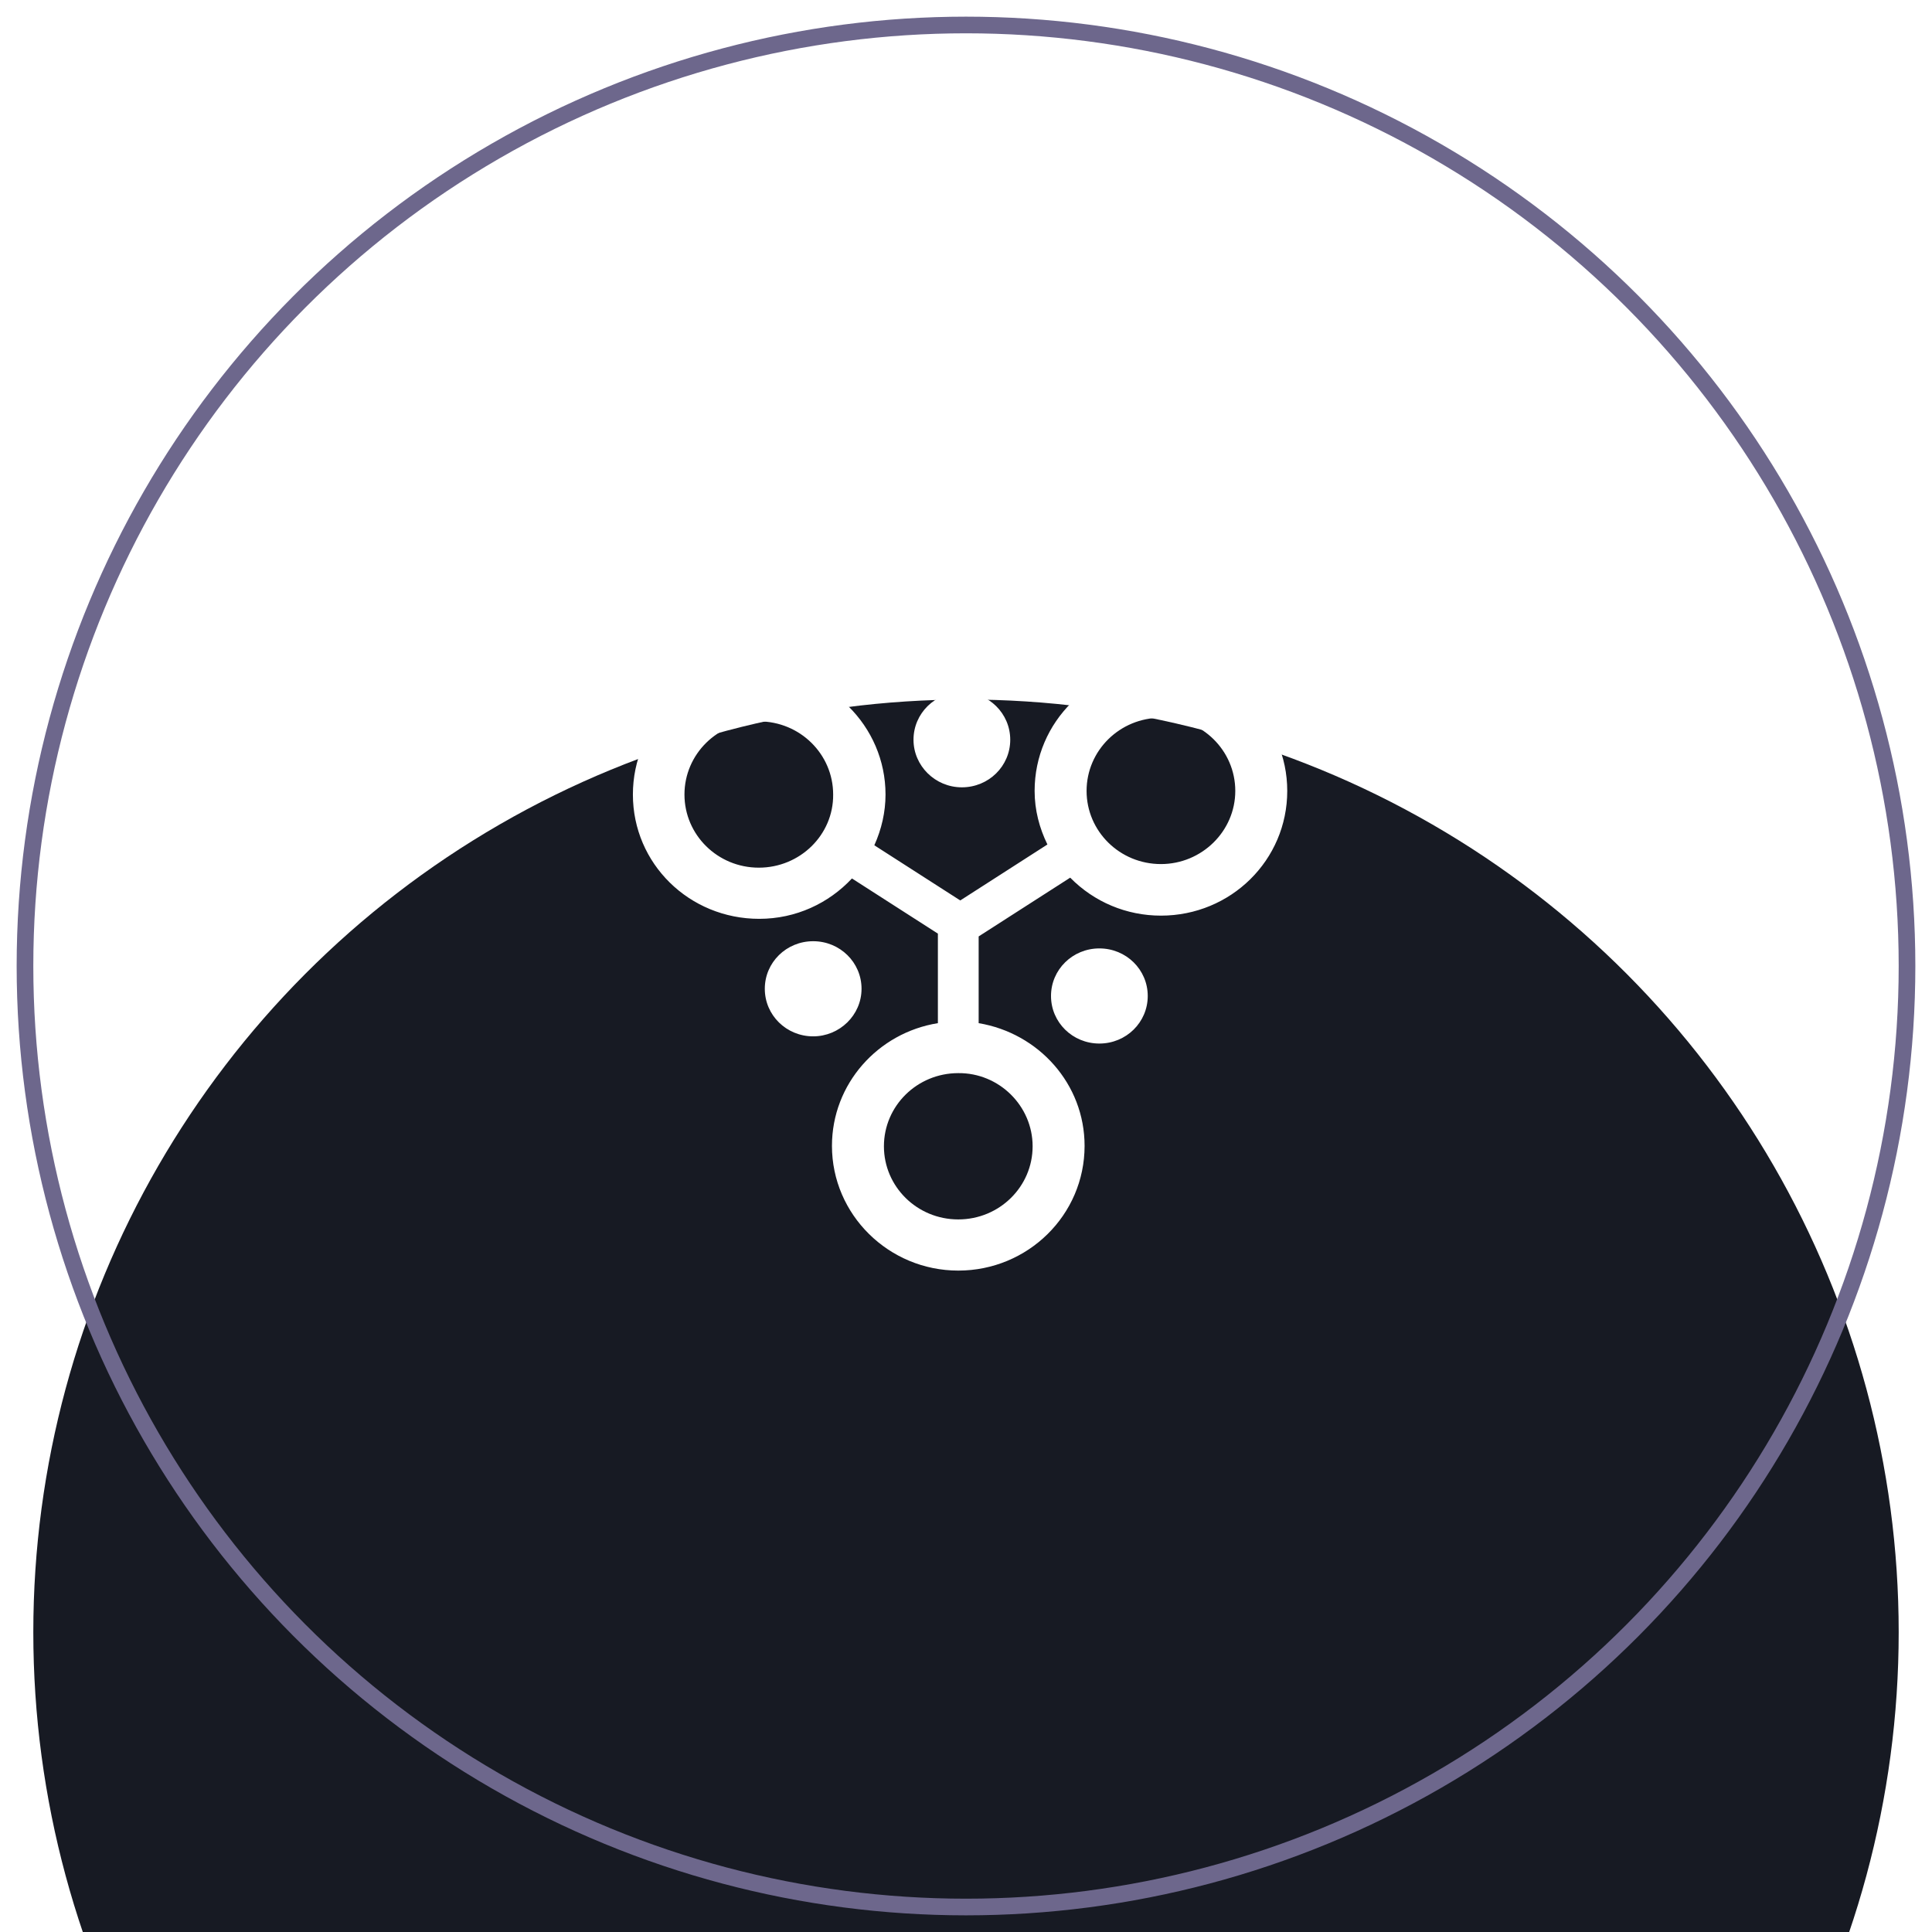
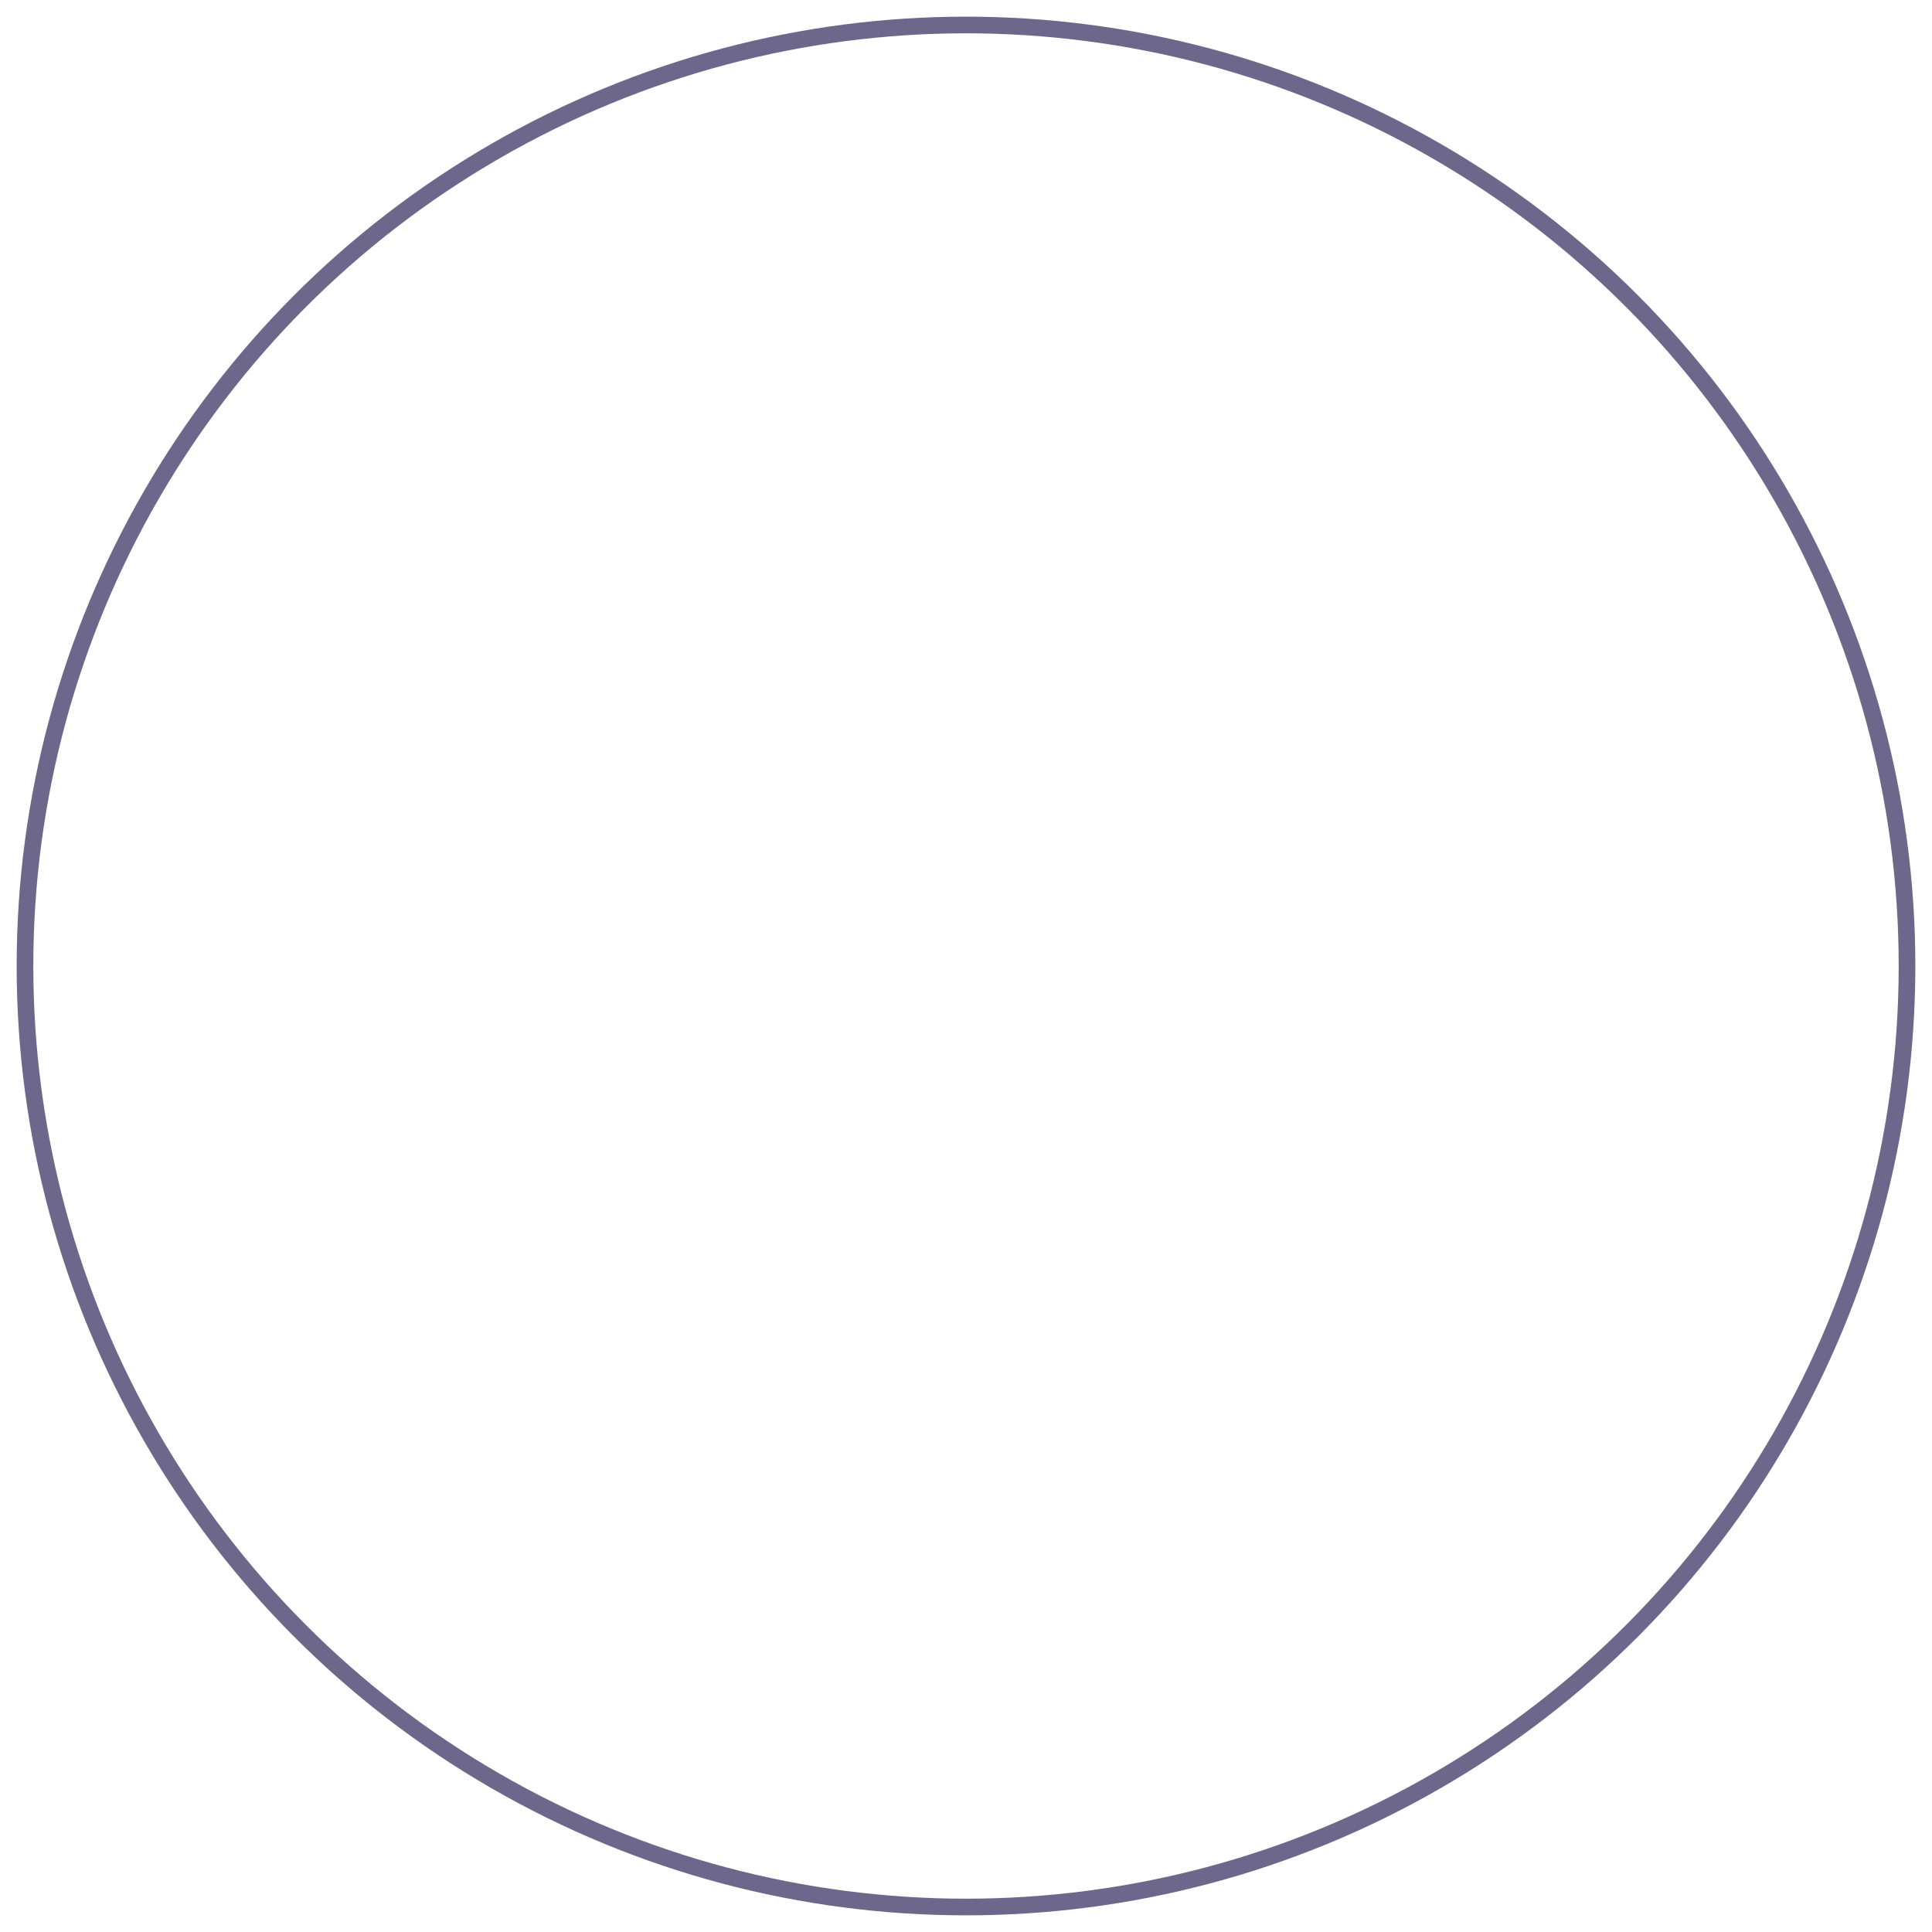
<svg xmlns="http://www.w3.org/2000/svg" width="58" height="58" viewBox="0 0 58 58" fill="none">
  <g filter="url(#filter0_i_2870_35299)">
-     <circle cx="29" cy="29" r="28" fill="#171A23" />
-   </g>
+     </g>
  <circle cx="29" cy="29" r="28.25" stroke="#6D678C" stroke-width="0.5" />
  <path fill-rule="evenodd" clip-rule="evenodd" d="M34.852 25.94C33.616 25.94 32.62 24.956 32.62 23.744C32.62 22.532 33.616 21.548 34.852 21.548C36.088 21.548 37.084 22.532 37.084 23.744C37.084 24.956 36.076 25.94 34.852 25.94ZM31 34.412C31 35.624 30.004 36.608 28.768 36.608C27.532 36.608 26.536 35.624 26.536 34.412C26.536 33.2 27.532 32.216 28.768 32.216C29.992 32.204 31 33.2 31 34.412ZM22.78 26.048C21.544 26.048 20.548 25.064 20.548 23.852C20.548 22.64 21.544 21.656 22.78 21.656C24.016 21.656 25.012 22.64 25.012 23.852C25.024 25.064 24.016 26.048 22.78 26.048ZM34.852 20C32.752 20 31.06 21.668 31.06 23.744C31.06 24.32 31.204 24.86 31.444 25.352L28.828 27.032L26.248 25.376C26.464 24.896 26.584 24.38 26.584 23.852C26.584 21.788 24.88 20.108 22.792 20.108C20.692 20.108 19 21.776 19 23.852C19 25.928 20.692 27.584 22.792 27.584C23.896 27.584 24.88 27.116 25.576 26.372L28.156 28.028V30.716C26.356 31.004 24.976 32.54 24.976 34.4C24.976 36.464 26.68 38.144 28.768 38.144C30.856 38.144 32.56 36.476 32.56 34.4C32.56 32.54 31.18 31.016 29.38 30.716V28.112L32.128 26.348C32.848 27.08 33.82 27.488 34.852 27.488C36.952 27.488 38.644 25.82 38.644 23.744C38.644 21.668 36.94 20 34.852 20ZM28.876 23.636C29.68 23.636 30.328 23 30.328 22.208C30.328 21.416 29.68 20.78 28.876 20.78C28.072 20.78 27.424 21.416 27.424 22.208C27.424 22.988 28.072 23.636 28.876 23.636ZM25.864 29.684C25.864 28.892 25.216 28.256 24.412 28.256C23.608 28.256 22.96 28.892 22.96 29.684C22.96 30.476 23.608 31.112 24.412 31.112C25.204 31.112 25.864 30.476 25.864 29.684ZM31.552 29.9C31.552 29.108 32.2 28.472 33.004 28.472C33.808 28.472 34.456 29.108 34.456 29.9C34.456 30.692 33.808 31.328 33.004 31.328C32.2 31.328 31.552 30.692 31.552 29.9Z" fill="white" />
  <defs>
    <filter id="filter0_i_2870_35299" x="0.5" y="0.5" width="57" height="77" filterUnits="userSpaceOnUse" color-interpolation-filters="sRGB">
      <feFlood flood-opacity="0" result="BackgroundImageFix" />
      <feBlend mode="normal" in="SourceGraphic" in2="BackgroundImageFix" result="shape" />
      <feColorMatrix in="SourceAlpha" type="matrix" values="0 0 0 0 0 0 0 0 0 0 0 0 0 0 0 0 0 0 127 0" result="hardAlpha" />
      <feOffset dy="20" />
      <feGaussianBlur stdDeviation="50" />
      <feComposite in2="hardAlpha" operator="arithmetic" k2="-1" k3="1" />
      <feColorMatrix type="matrix" values="0 0 0 0 0.25 0 0 0 0 0.188 0 0 0 0 0.626 0 0 0 0.6 0" />
      <feBlend mode="normal" in2="shape" result="effect1_innerShadow_2870_35299" />
    </filter>
  </defs>
</svg>